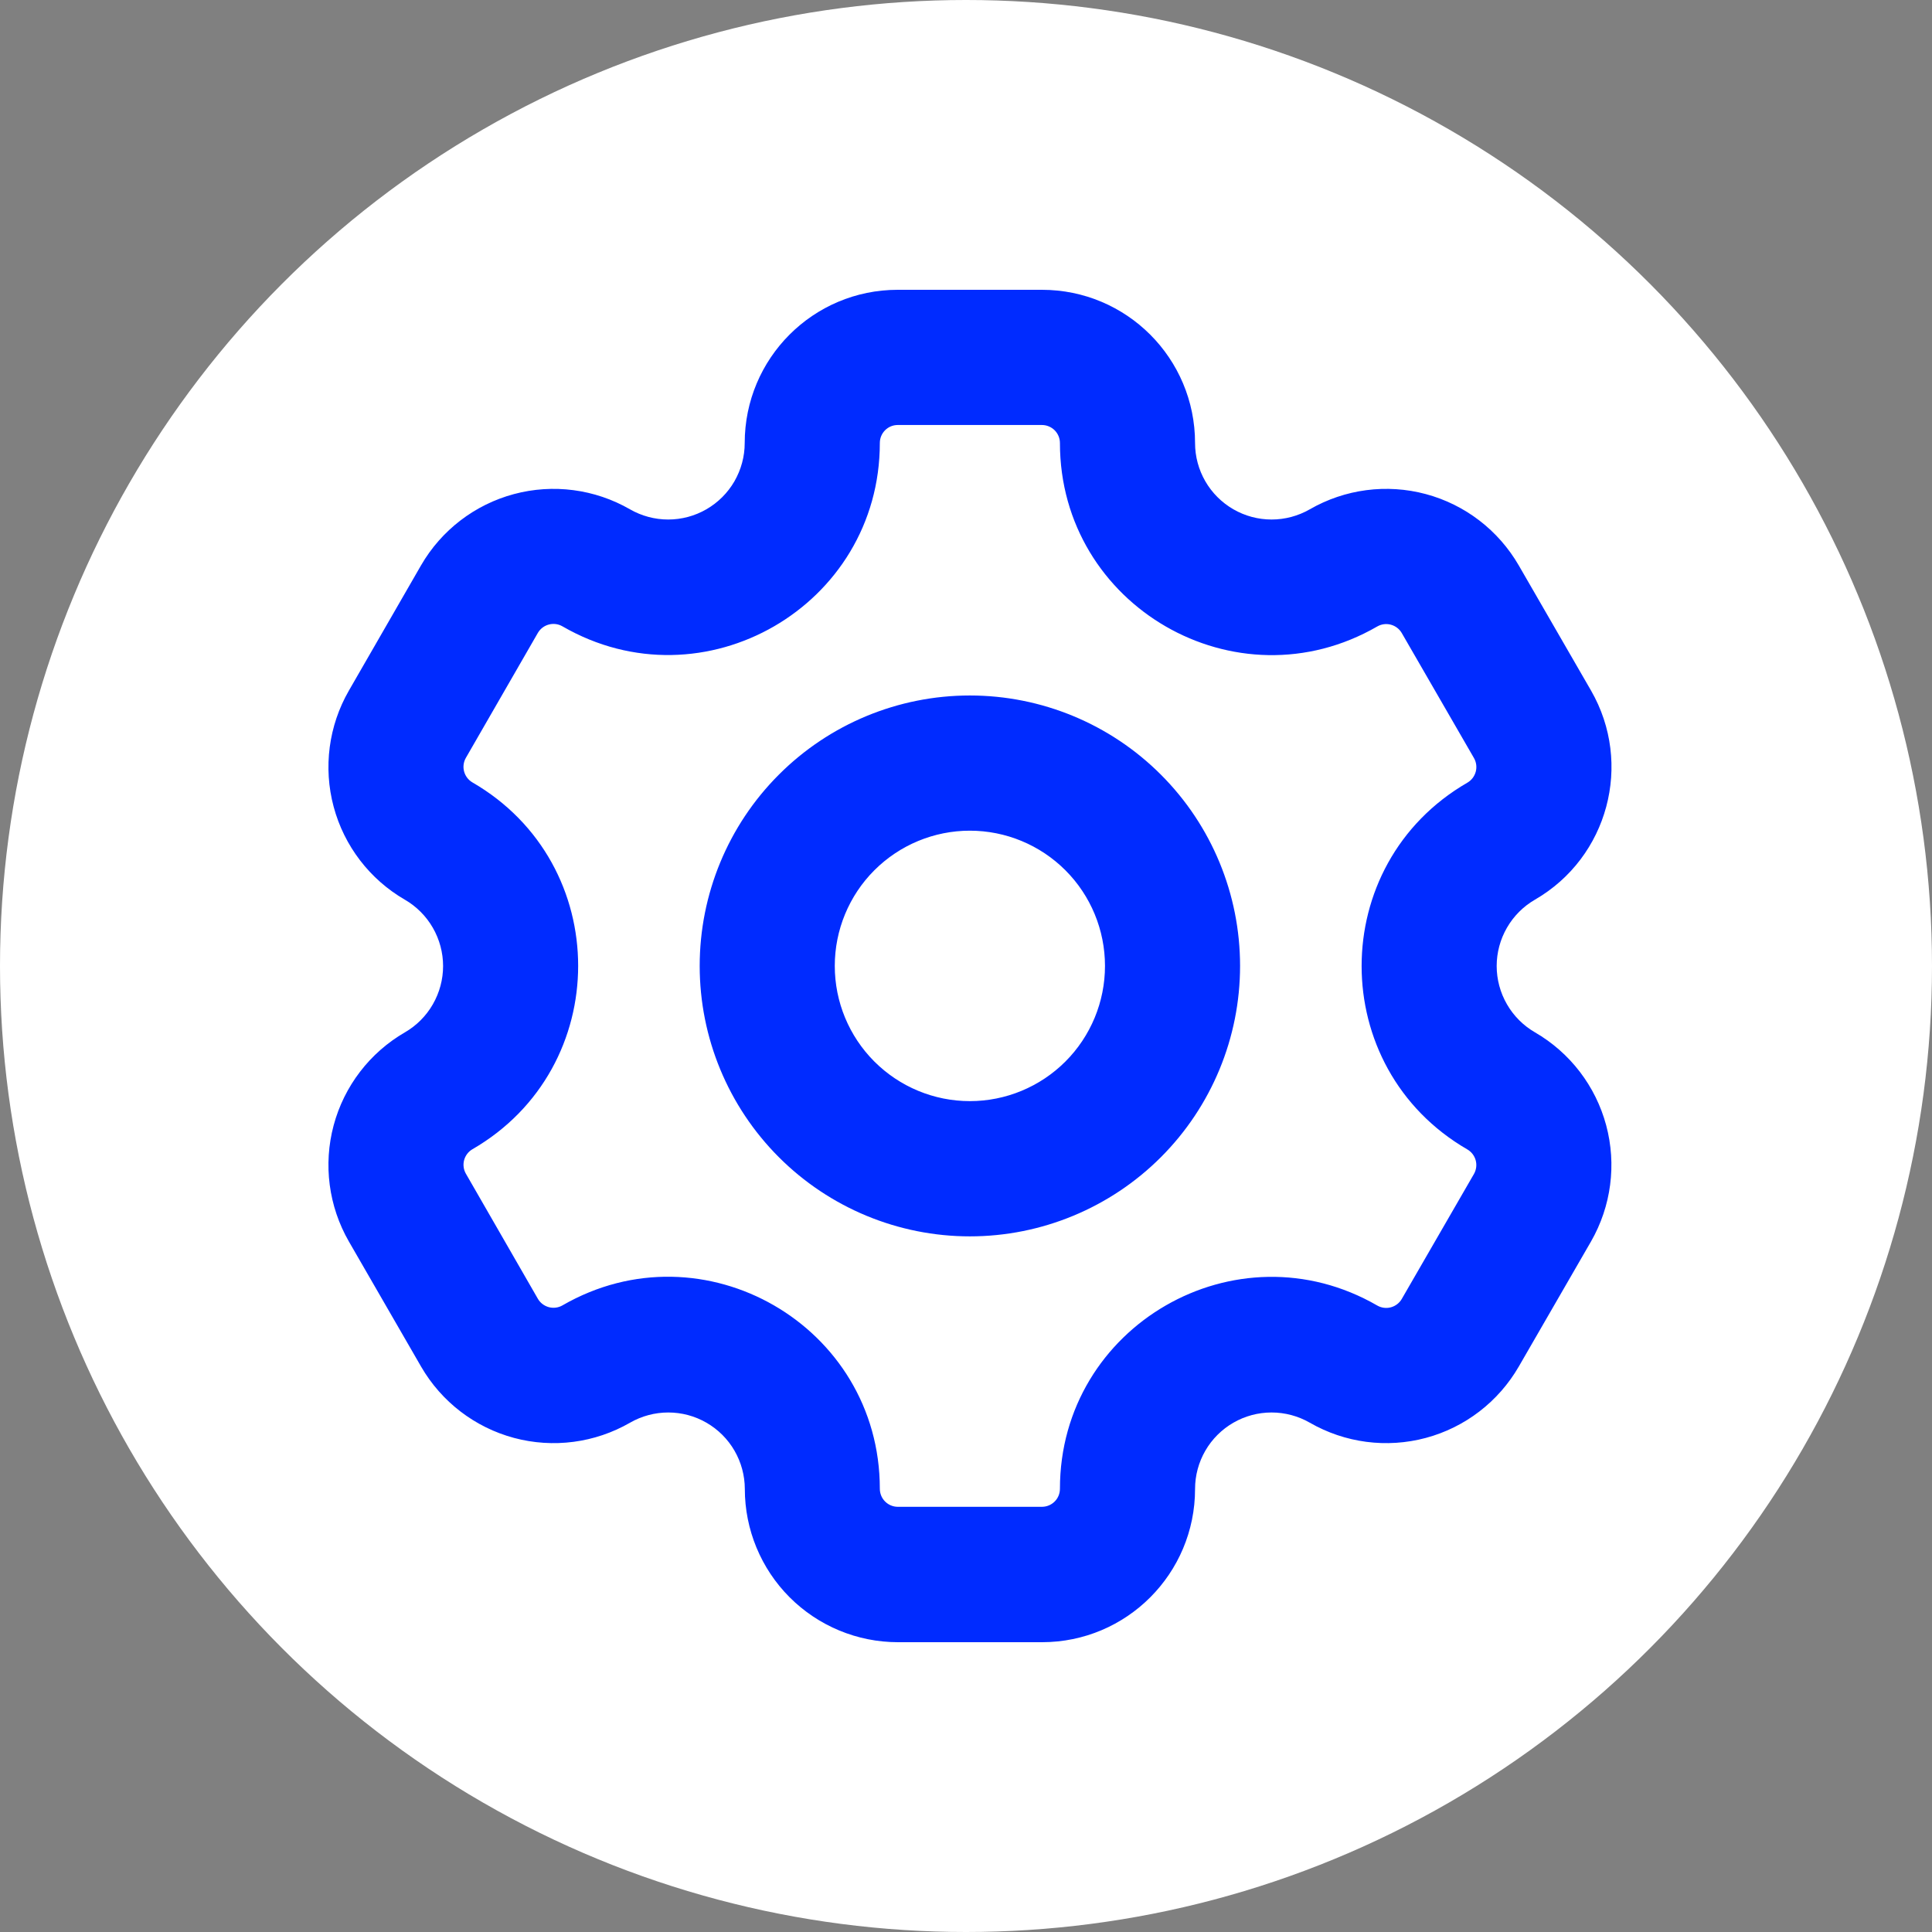
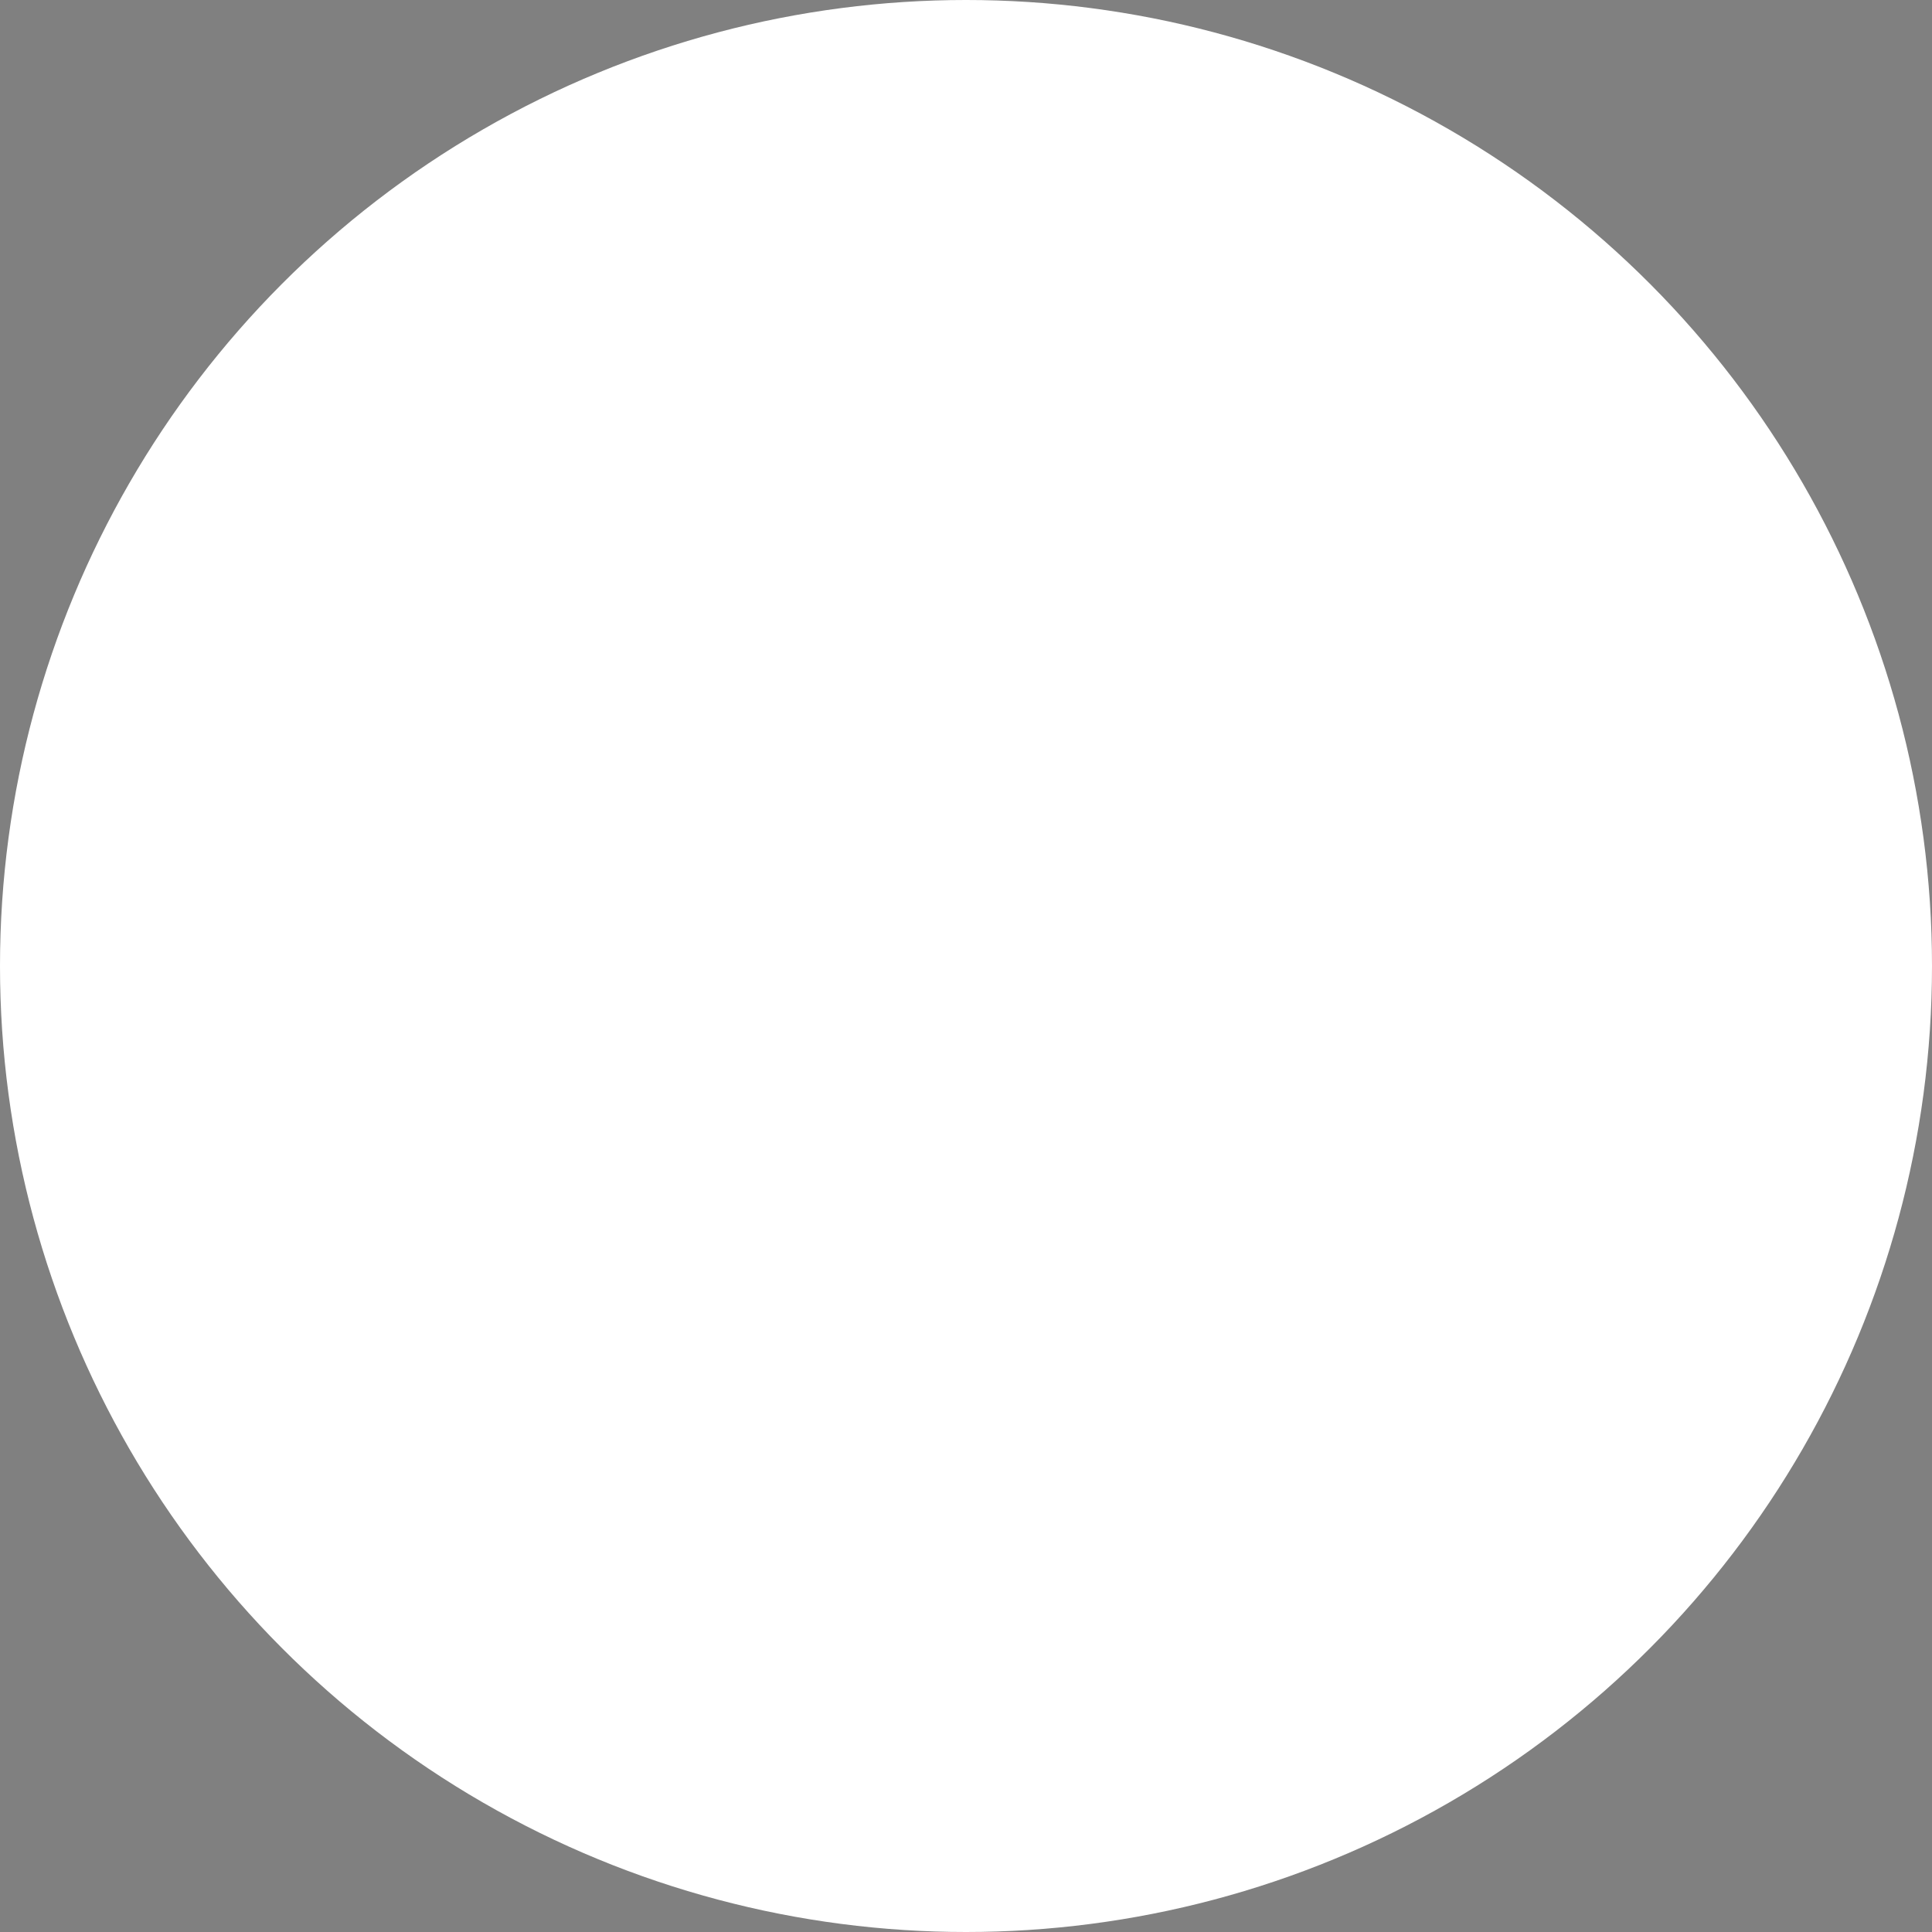
<svg xmlns="http://www.w3.org/2000/svg" width="50" height="50" viewBox="0 0 50 50" fill="none">
  <rect x="0" y="0" width="50" height="50" fill="#808080" stroke="none" />
  <circle cx="25" cy="25" r="25" fill="white" />
-   <path fill-rule="evenodd" clip-rule="evenodd" d="M23.233 10.999H26.965C27.089 10.999 27.207 11.049 27.295 11.136C27.382 11.224 27.431 11.342 27.431 11.466C27.431 15.684 31.995 18.323 35.645 16.212C35.752 16.151 35.878 16.135 35.996 16.167C36.114 16.199 36.215 16.276 36.277 16.382L38.147 19.62C38.208 19.727 38.224 19.854 38.192 19.972C38.16 20.091 38.083 20.193 37.976 20.255C34.326 22.364 34.326 27.636 37.976 29.748C38.082 29.81 38.159 29.911 38.191 30.029C38.223 30.147 38.207 30.273 38.147 30.38L36.277 33.618C36.215 33.724 36.114 33.801 35.996 33.833C35.878 33.865 35.752 33.849 35.645 33.788C31.995 31.677 27.431 34.313 27.431 38.529C27.431 38.653 27.383 38.771 27.296 38.858C27.209 38.946 27.091 38.995 26.968 38.996H23.236C23.112 38.996 22.994 38.947 22.906 38.859C22.819 38.772 22.77 38.653 22.77 38.529C22.77 34.311 18.206 31.675 14.555 33.784C14.449 33.845 14.322 33.861 14.203 33.829C14.085 33.797 13.983 33.72 13.921 33.614L12.057 30.375C11.996 30.269 11.98 30.143 12.011 30.025C12.043 29.907 12.119 29.805 12.225 29.743C15.875 27.632 15.875 22.359 12.225 20.248C12.12 20.186 12.043 20.085 12.011 19.967C11.979 19.85 11.995 19.724 12.054 19.618L13.921 16.377C13.984 16.271 14.085 16.194 14.204 16.163C14.323 16.131 14.449 16.148 14.555 16.209C18.206 18.321 22.77 15.682 22.77 11.464C22.77 11.207 22.977 10.999 23.233 10.999ZM19.273 11.466C19.273 9.273 21.045 7.5 23.233 7.5H26.965C29.156 7.5 30.928 9.273 30.928 11.466C30.928 11.814 31.02 12.155 31.194 12.456C31.368 12.757 31.618 13.006 31.919 13.18C32.22 13.354 32.561 13.445 32.908 13.445C33.255 13.445 33.596 13.354 33.897 13.181C34.807 12.657 35.887 12.515 36.901 12.787C37.915 13.059 38.779 13.723 39.305 14.632L41.175 17.87C42.268 19.767 41.617 22.189 39.725 23.283C39.424 23.457 39.174 23.707 39 24.009C38.826 24.31 38.734 24.652 38.734 25C38.734 25.348 38.826 25.69 39 25.991C39.174 26.293 39.424 26.543 39.725 26.717C40.633 27.243 41.296 28.108 41.568 29.123C41.84 30.138 41.698 31.219 41.175 32.13L39.305 35.368C38.779 36.277 37.915 36.941 36.901 37.213C35.887 37.485 34.807 37.343 33.897 36.819C33.596 36.646 33.255 36.555 32.908 36.555C32.561 36.555 32.22 36.646 31.919 36.82C31.618 36.994 31.368 37.243 31.194 37.544C31.02 37.845 30.928 38.186 30.928 38.534C30.928 40.725 29.156 42.5 26.968 42.5H23.236C22.185 42.499 21.178 42.081 20.435 41.337C19.693 40.594 19.276 39.585 19.276 38.534C19.275 38.186 19.183 37.845 19.009 37.544C18.835 37.243 18.585 36.994 18.284 36.82C17.983 36.646 17.642 36.555 17.295 36.555C16.948 36.555 16.607 36.646 16.306 36.819C15.396 37.343 14.316 37.485 13.302 37.213C12.288 36.941 11.424 36.277 10.898 35.368L9.029 32.13C8.505 31.219 8.363 30.138 8.635 29.123C8.907 28.108 9.57 27.243 10.479 26.717C10.779 26.543 11.029 26.293 11.202 25.991C11.375 25.69 11.467 25.349 11.467 25.001C11.467 24.654 11.375 24.312 11.202 24.011C11.029 23.71 10.779 23.459 10.479 23.285C9.57 22.759 8.907 21.894 8.635 20.879C8.363 19.864 8.505 18.783 9.029 17.873L10.896 14.632C11.421 13.723 12.286 13.059 13.3 12.787C14.314 12.515 15.394 12.657 16.304 13.181C16.605 13.354 16.946 13.445 17.293 13.445C17.64 13.445 17.981 13.354 18.282 13.18C18.583 13.006 18.833 12.757 19.007 12.456C19.18 12.155 19.273 11.814 19.273 11.466ZM28.597 24.998C28.597 25.926 28.229 26.816 27.573 27.472C26.917 28.128 26.028 28.497 25.1 28.497C24.173 28.497 23.284 28.128 22.628 27.472C21.972 26.816 21.604 25.926 21.604 24.998C21.604 24.07 21.972 23.179 22.628 22.523C23.284 21.867 24.173 21.498 25.1 21.498C26.028 21.498 26.917 21.867 27.573 22.523C28.229 23.179 28.597 24.07 28.597 24.998ZM32.093 24.998C32.093 26.854 31.357 28.634 30.045 29.947C28.734 31.259 26.955 31.997 25.1 31.997C23.246 31.997 21.467 31.259 20.156 29.947C18.844 28.634 18.108 26.854 18.108 24.998C18.108 23.141 18.844 21.361 20.156 20.049C21.467 18.736 23.246 17.999 25.1 17.999C26.955 17.999 28.734 18.736 30.045 20.049C31.357 21.361 32.093 23.141 32.093 24.998Z" fill="#002BFF" />
</svg>